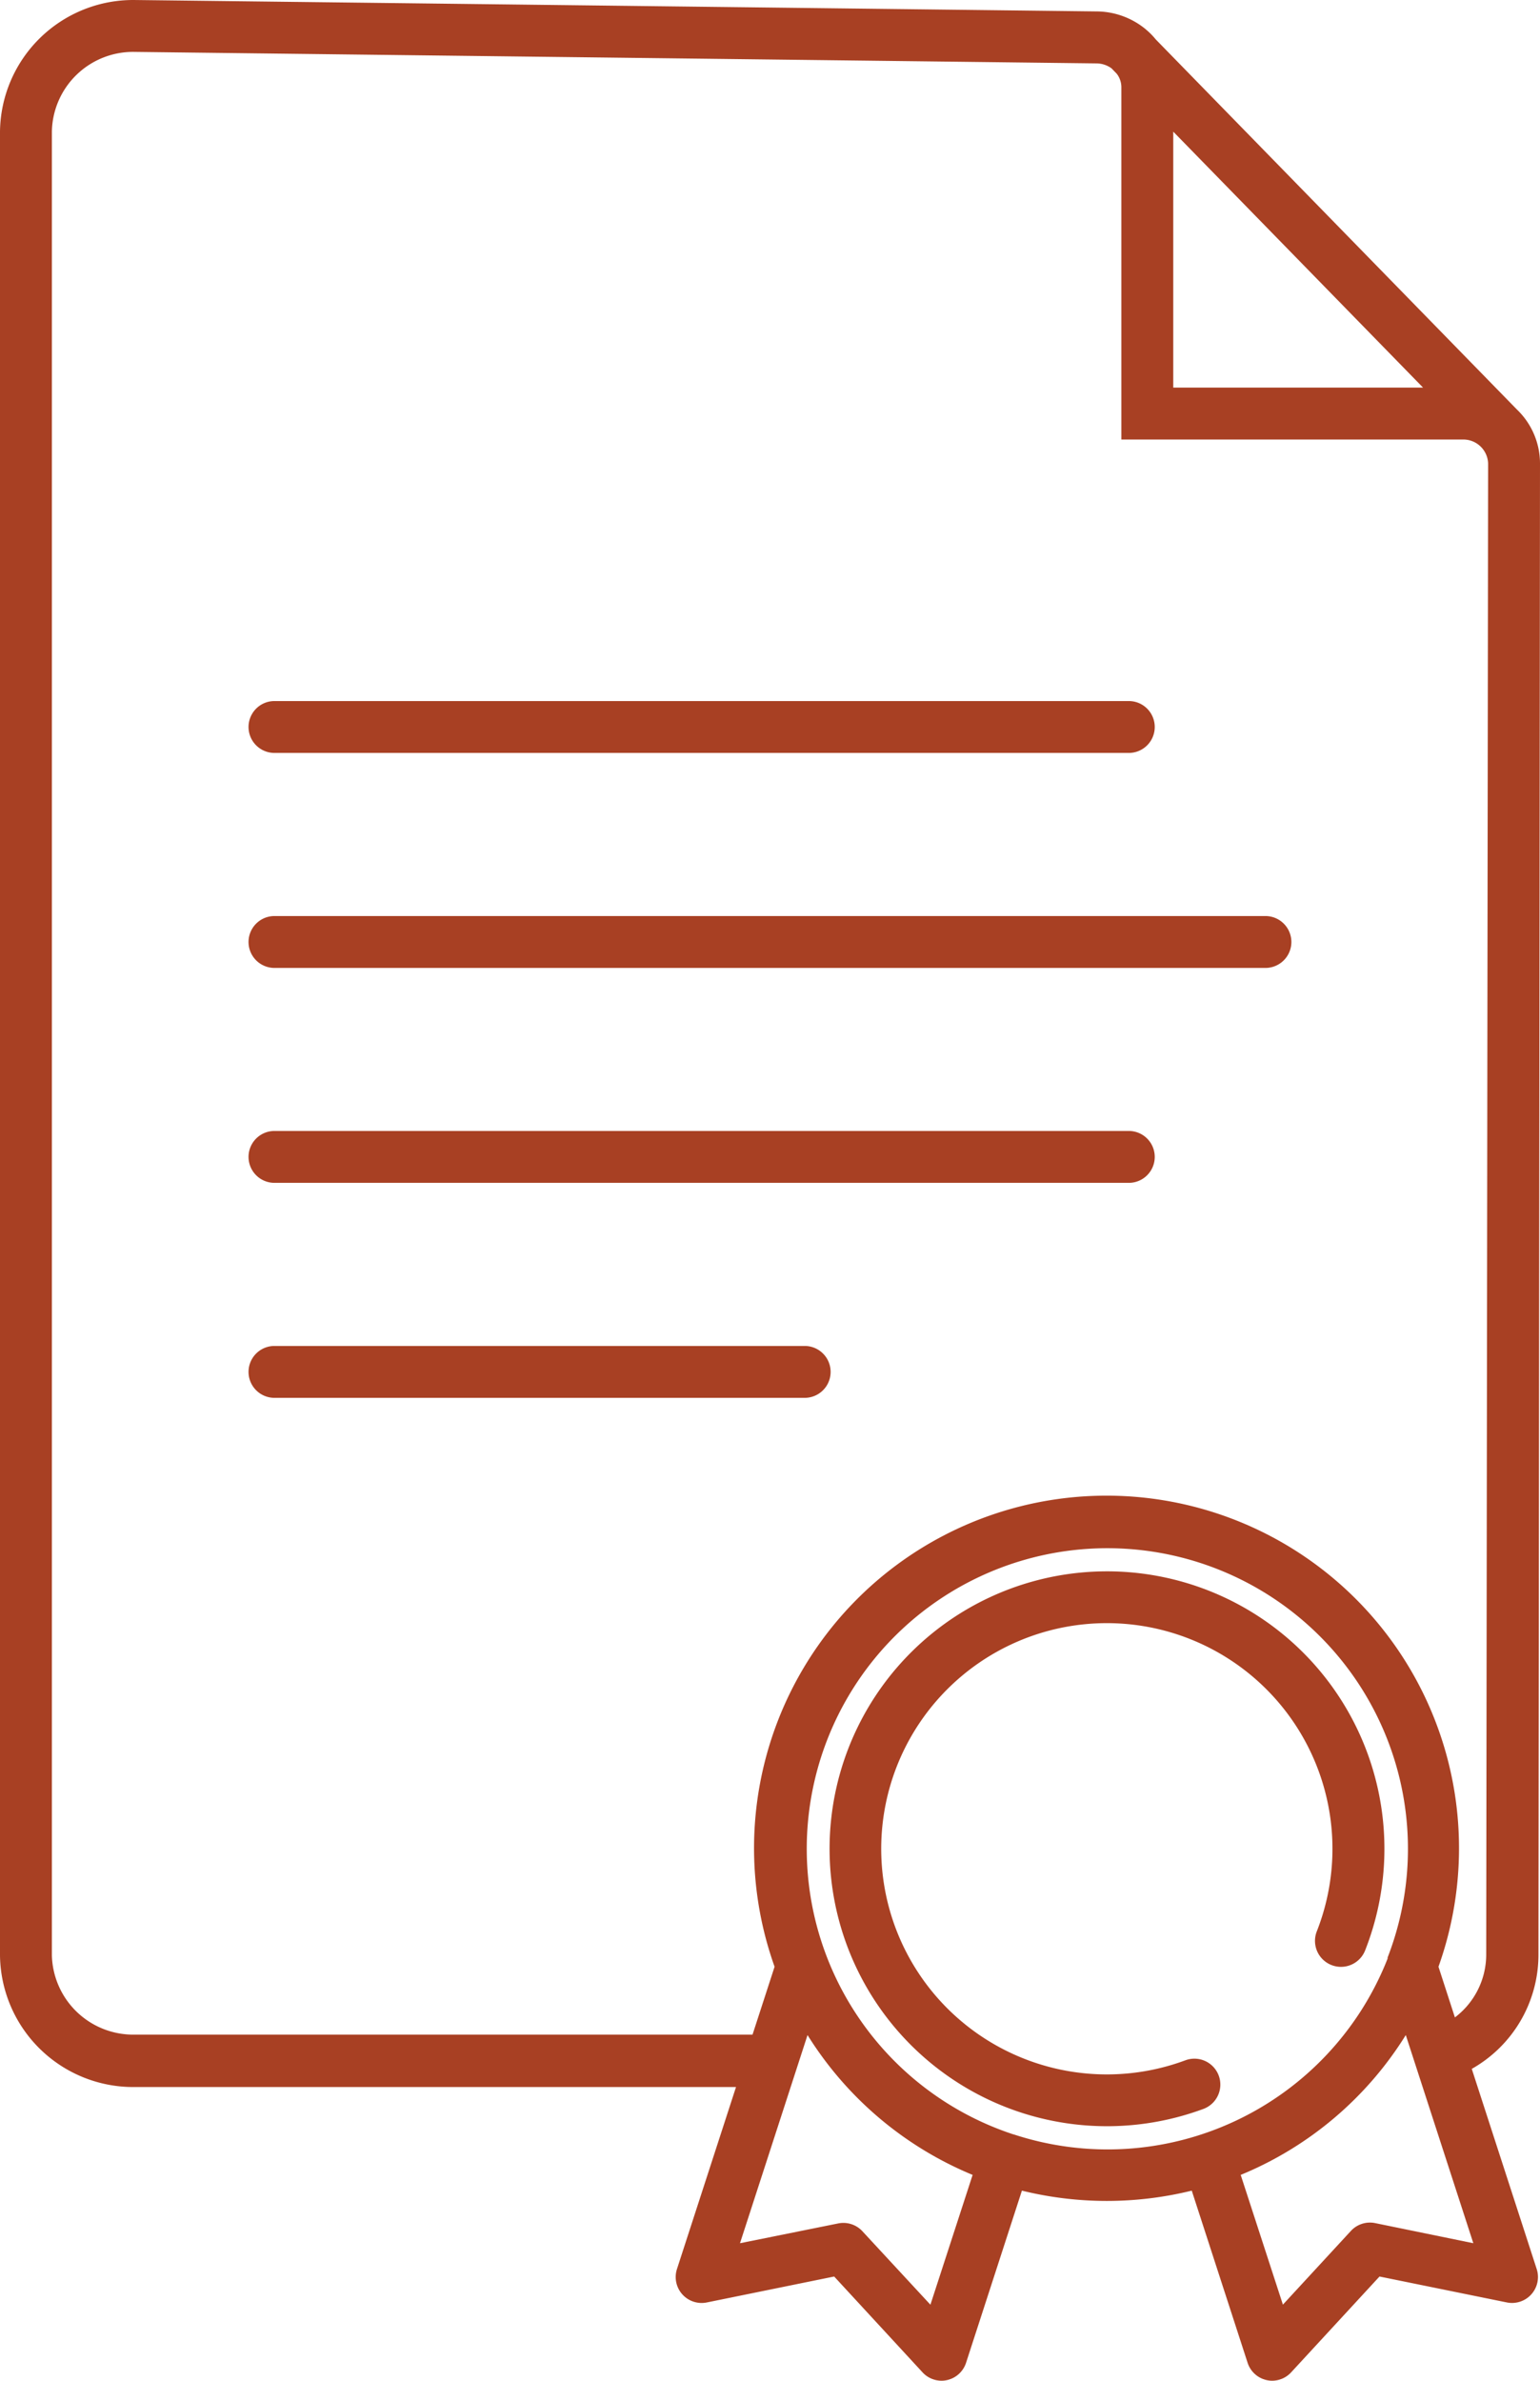
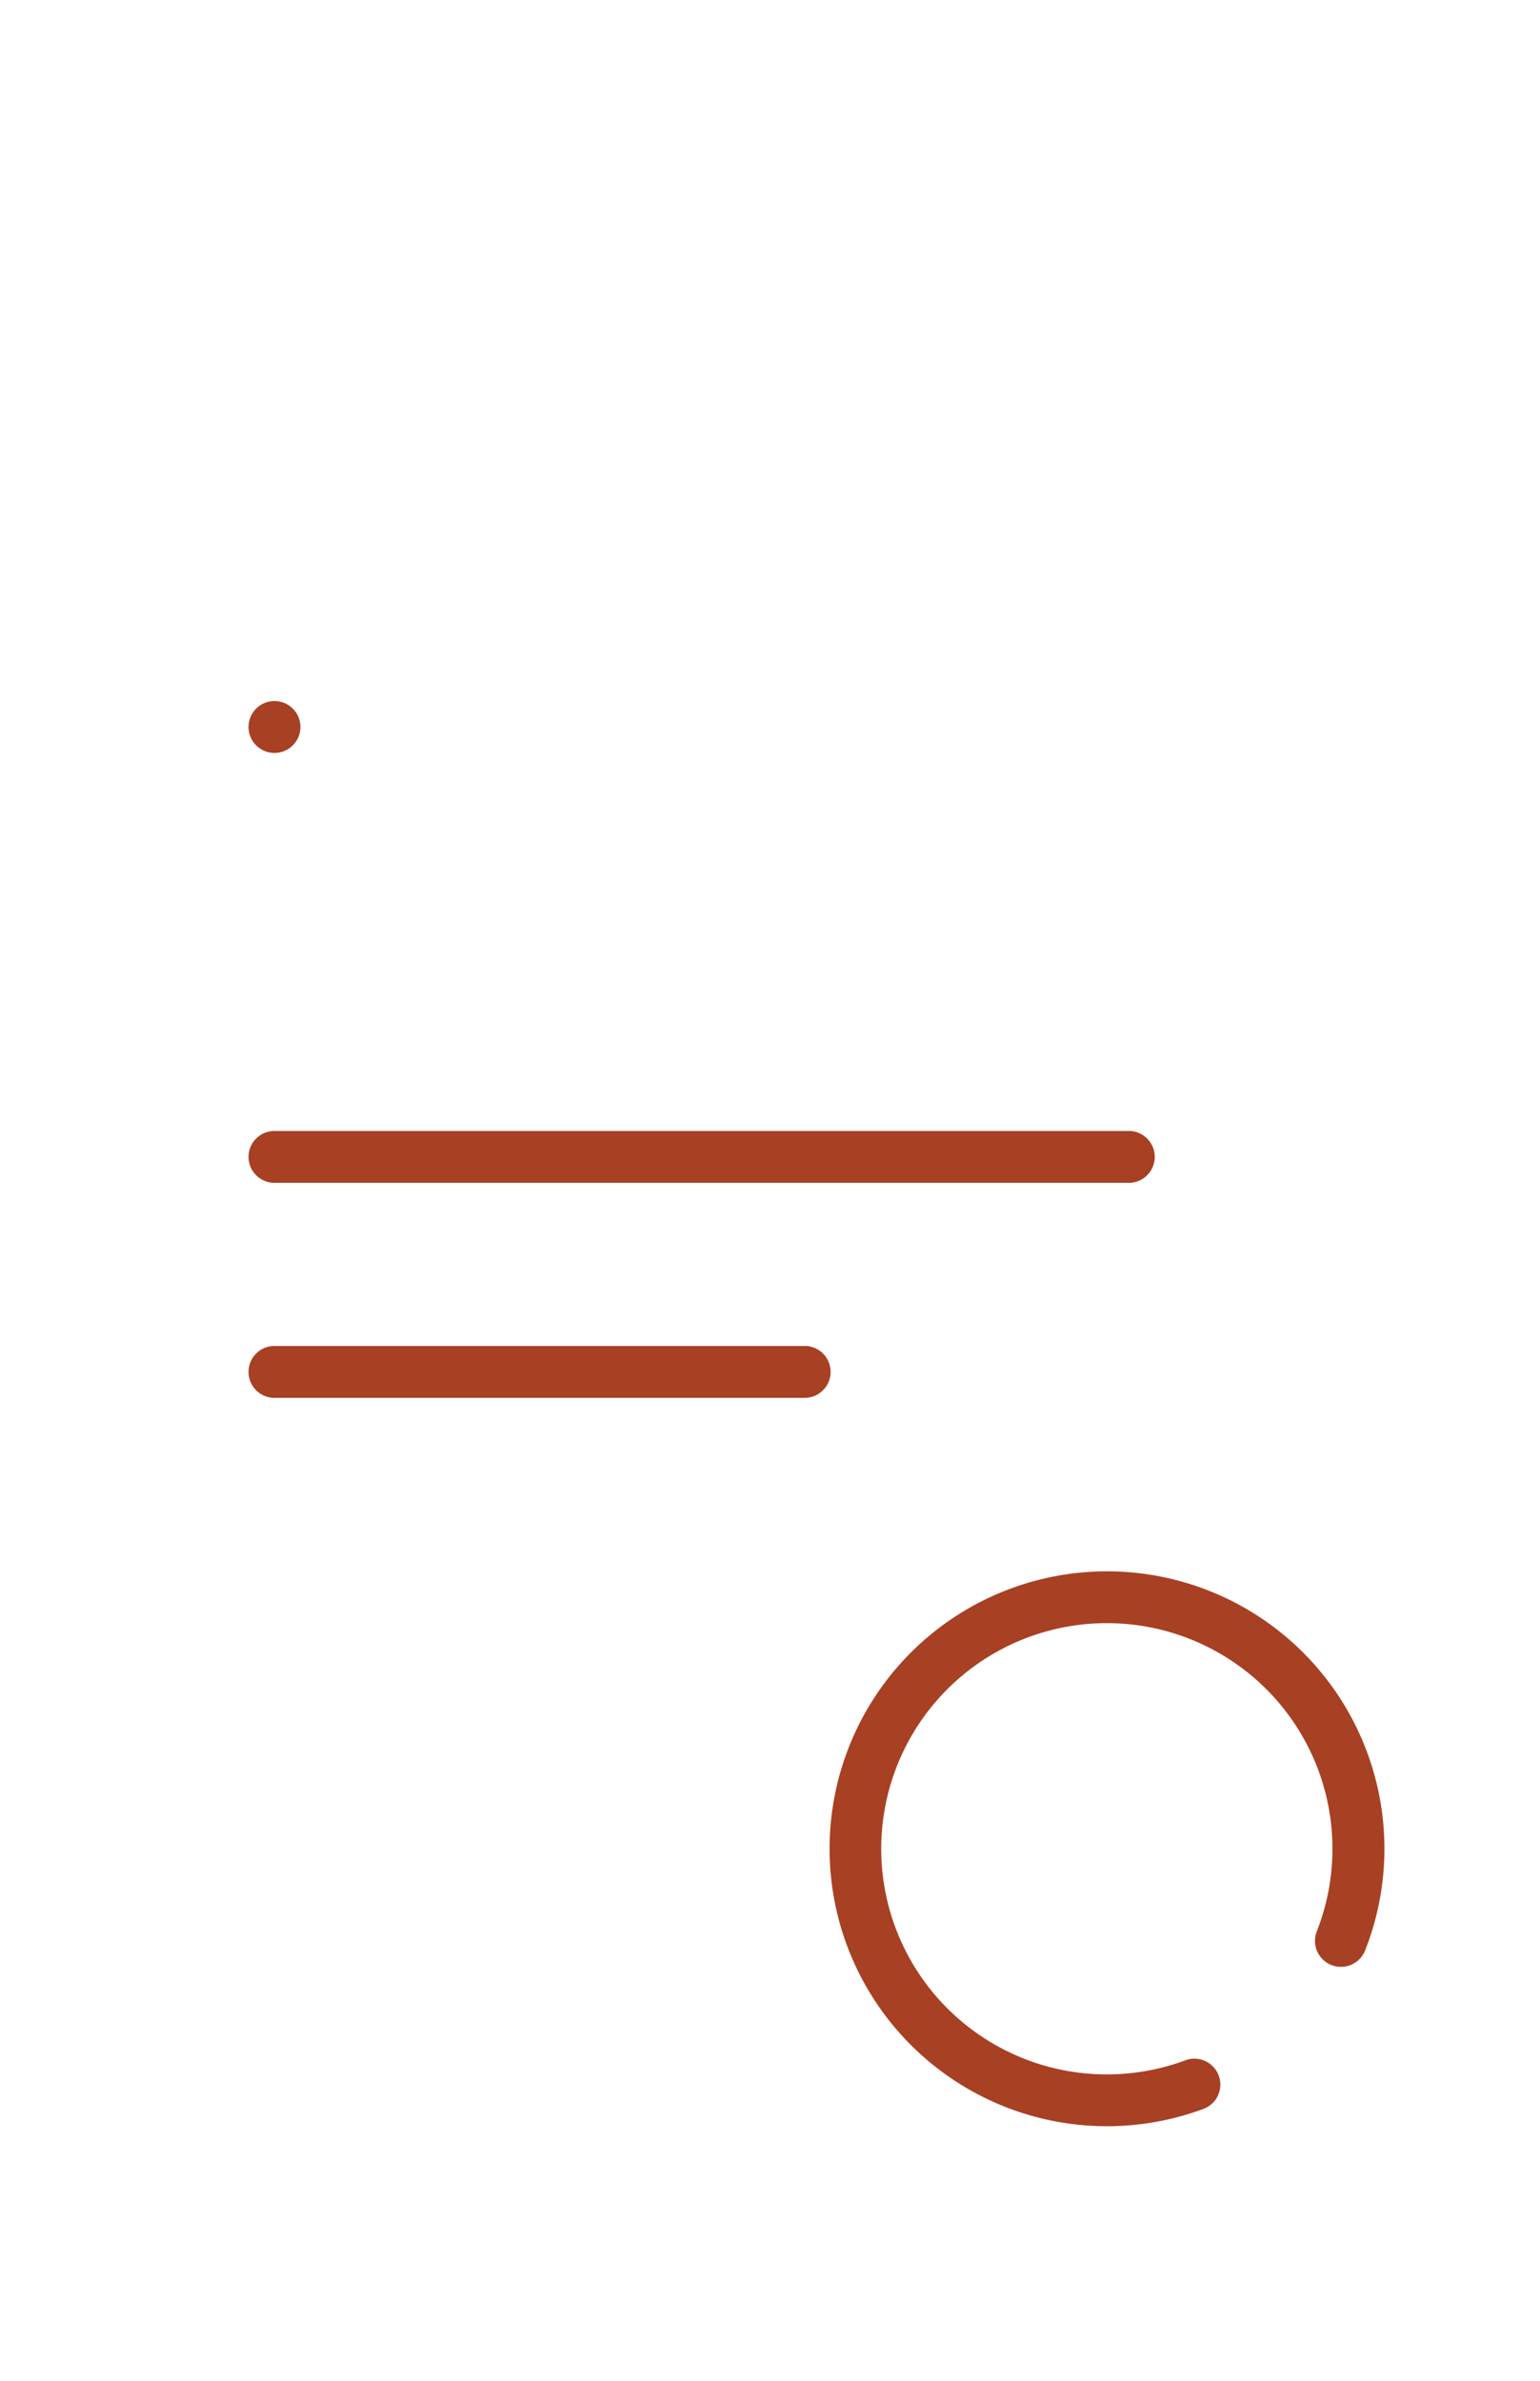
<svg xmlns="http://www.w3.org/2000/svg" width="178.08" height="275.281" viewBox="0 0 178.08 275.281">
  <g id="Calque_2" data-name="Calque 2" transform="translate(0 0.001)">
    <g id="Calque_1" data-name="Calque 1">
-       <path id="Path_1403" data-name="Path 1403" d="M177.9,226.1l.18-172.5a8.65,8.65,0,0,0-2.67-6.25h0L133.65,4.56a8.31,8.31,0,0,0-1.1-1.12l-.14-.12a9,9,0,0,0-5.56-2L15.55,0A15.4,15.4,0,0,0,0,15.21V226.1a15.41,15.41,0,0,0,15.55,15.22H85.11l-6.83,21.05a3,3,0,0,0,3.45,3.86l14.73-3,10.19,11.05a3,3,0,0,0,2.21,1,2.85,2.85,0,0,0,.64-.07,3,3,0,0,0,2.21-2l6.46-19.91a41.11,41.11,0,0,0,19.64,0l6.46,19.91a3,3,0,0,0,2.21,2,2.848,2.848,0,0,0,.64.07,3,3,0,0,0,2.21-1l10.19-11.05,14.74,3a3,3,0,0,0,3.44-3.86l-7.51-23.15a15.15,15.15,0,0,0,7.71-13.12ZM135.67,15.22l28.89,29.6H135.67ZM107.59,266.49,99.73,258a3,3,0,0,0-2.8-.91l-11.36,2.29,7.81-24.07a40.914,40.914,0,0,0,19.09,16.17Zm9.58-19.7h0a34.76,34.76,0,1,1,43.29-20.45.559.559,0,0,0,0,.12,34.79,34.79,0,0,1-43.2,20.35ZM159,257.05a3,3,0,0,0-2.79.91l-7.86,8.52-4.88-15a40.71,40.71,0,0,0,19.09-16.17l7.81,24.07Zm12.86-31a9.12,9.12,0,0,1-3.62,7.22l-1.9-5.86a40.76,40.76,0,1,0-76.77,0l-2.55,7.85H15.55A9.41,9.41,0,0,1,6,226.1V15.21A9.39,9.39,0,0,1,15.52,6L126.77,7.33a3,3,0,0,1,1.761.57l.609.63a2.56,2.56,0,0,1,.53,1.57V50.82h39.48a2.87,2.87,0,0,1,2.93,2.77Z" fill="#a84023" />
      <path id="Path_1404" data-name="Path 1404" d="M140.93,240a3,3,0,0,0-3.86-1.77,26.09,26.09,0,1,1,15.2-14.91,3,3,0,0,0,5.59,2.2,32.08,32.08,0,1,0-18.7,18.33A3,3,0,0,0,140.93,240Z" fill="#a84023" />
-       <path id="Path_1405" data-name="Path 1405" d="M31.74,87.06h98.79a3,3,0,0,0,0-6H31.74a3,3,0,0,0,0,6Z" fill="#a84023" />
-       <path id="Path_1406" data-name="Path 1406" d="M146.33,105.92H31.74a3,3,0,1,0,0,6H146.33a3,3,0,0,0,0-6Z" fill="#a84023" />
+       <path id="Path_1405" data-name="Path 1405" d="M31.74,87.06a3,3,0,0,0,0-6H31.74a3,3,0,0,0,0,6Z" fill="#a84023" />
      <path id="Path_1407" data-name="Path 1407" d="M130.53,130.77H31.74a3,3,0,0,0,0,6h98.79a3,3,0,1,0,0-6Z" fill="#a84023" />
      <path id="Path_1408" data-name="Path 1408" d="M93.05,155.63H31.74a3,3,0,0,0,0,6H93.05a3,3,0,0,0,0-6Z" fill="#a84023" />
    </g>
  </g>
</svg>